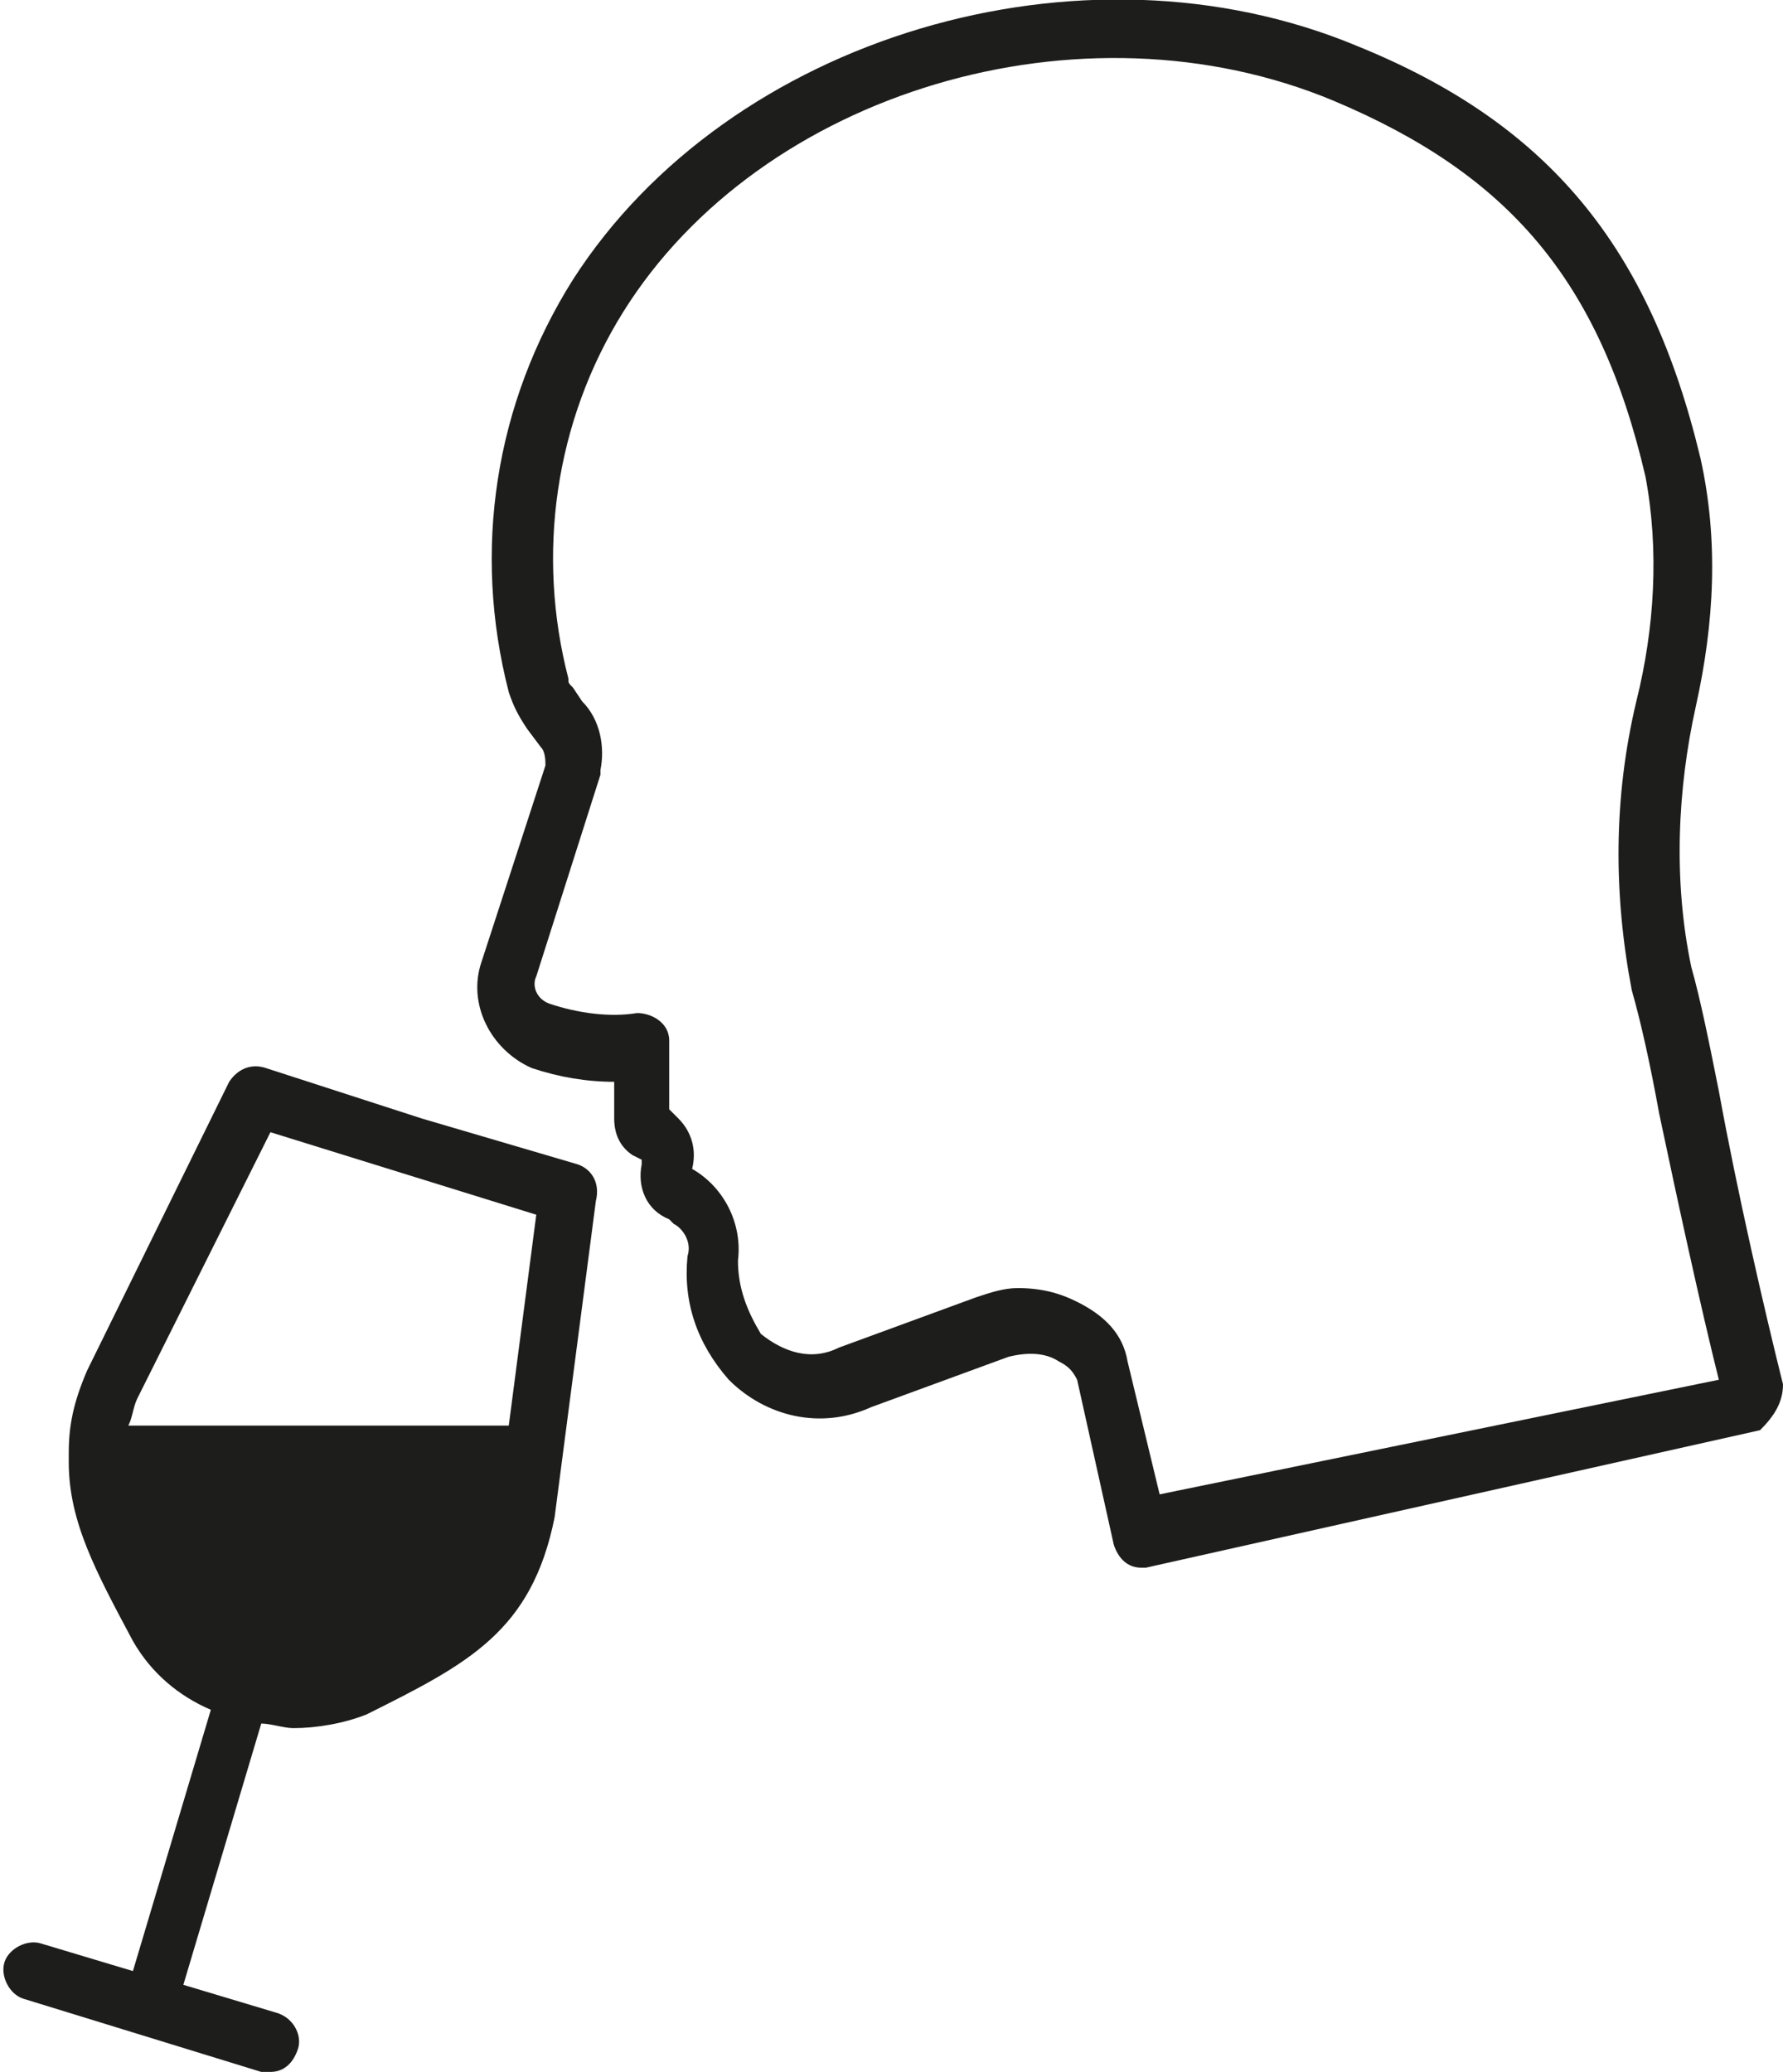
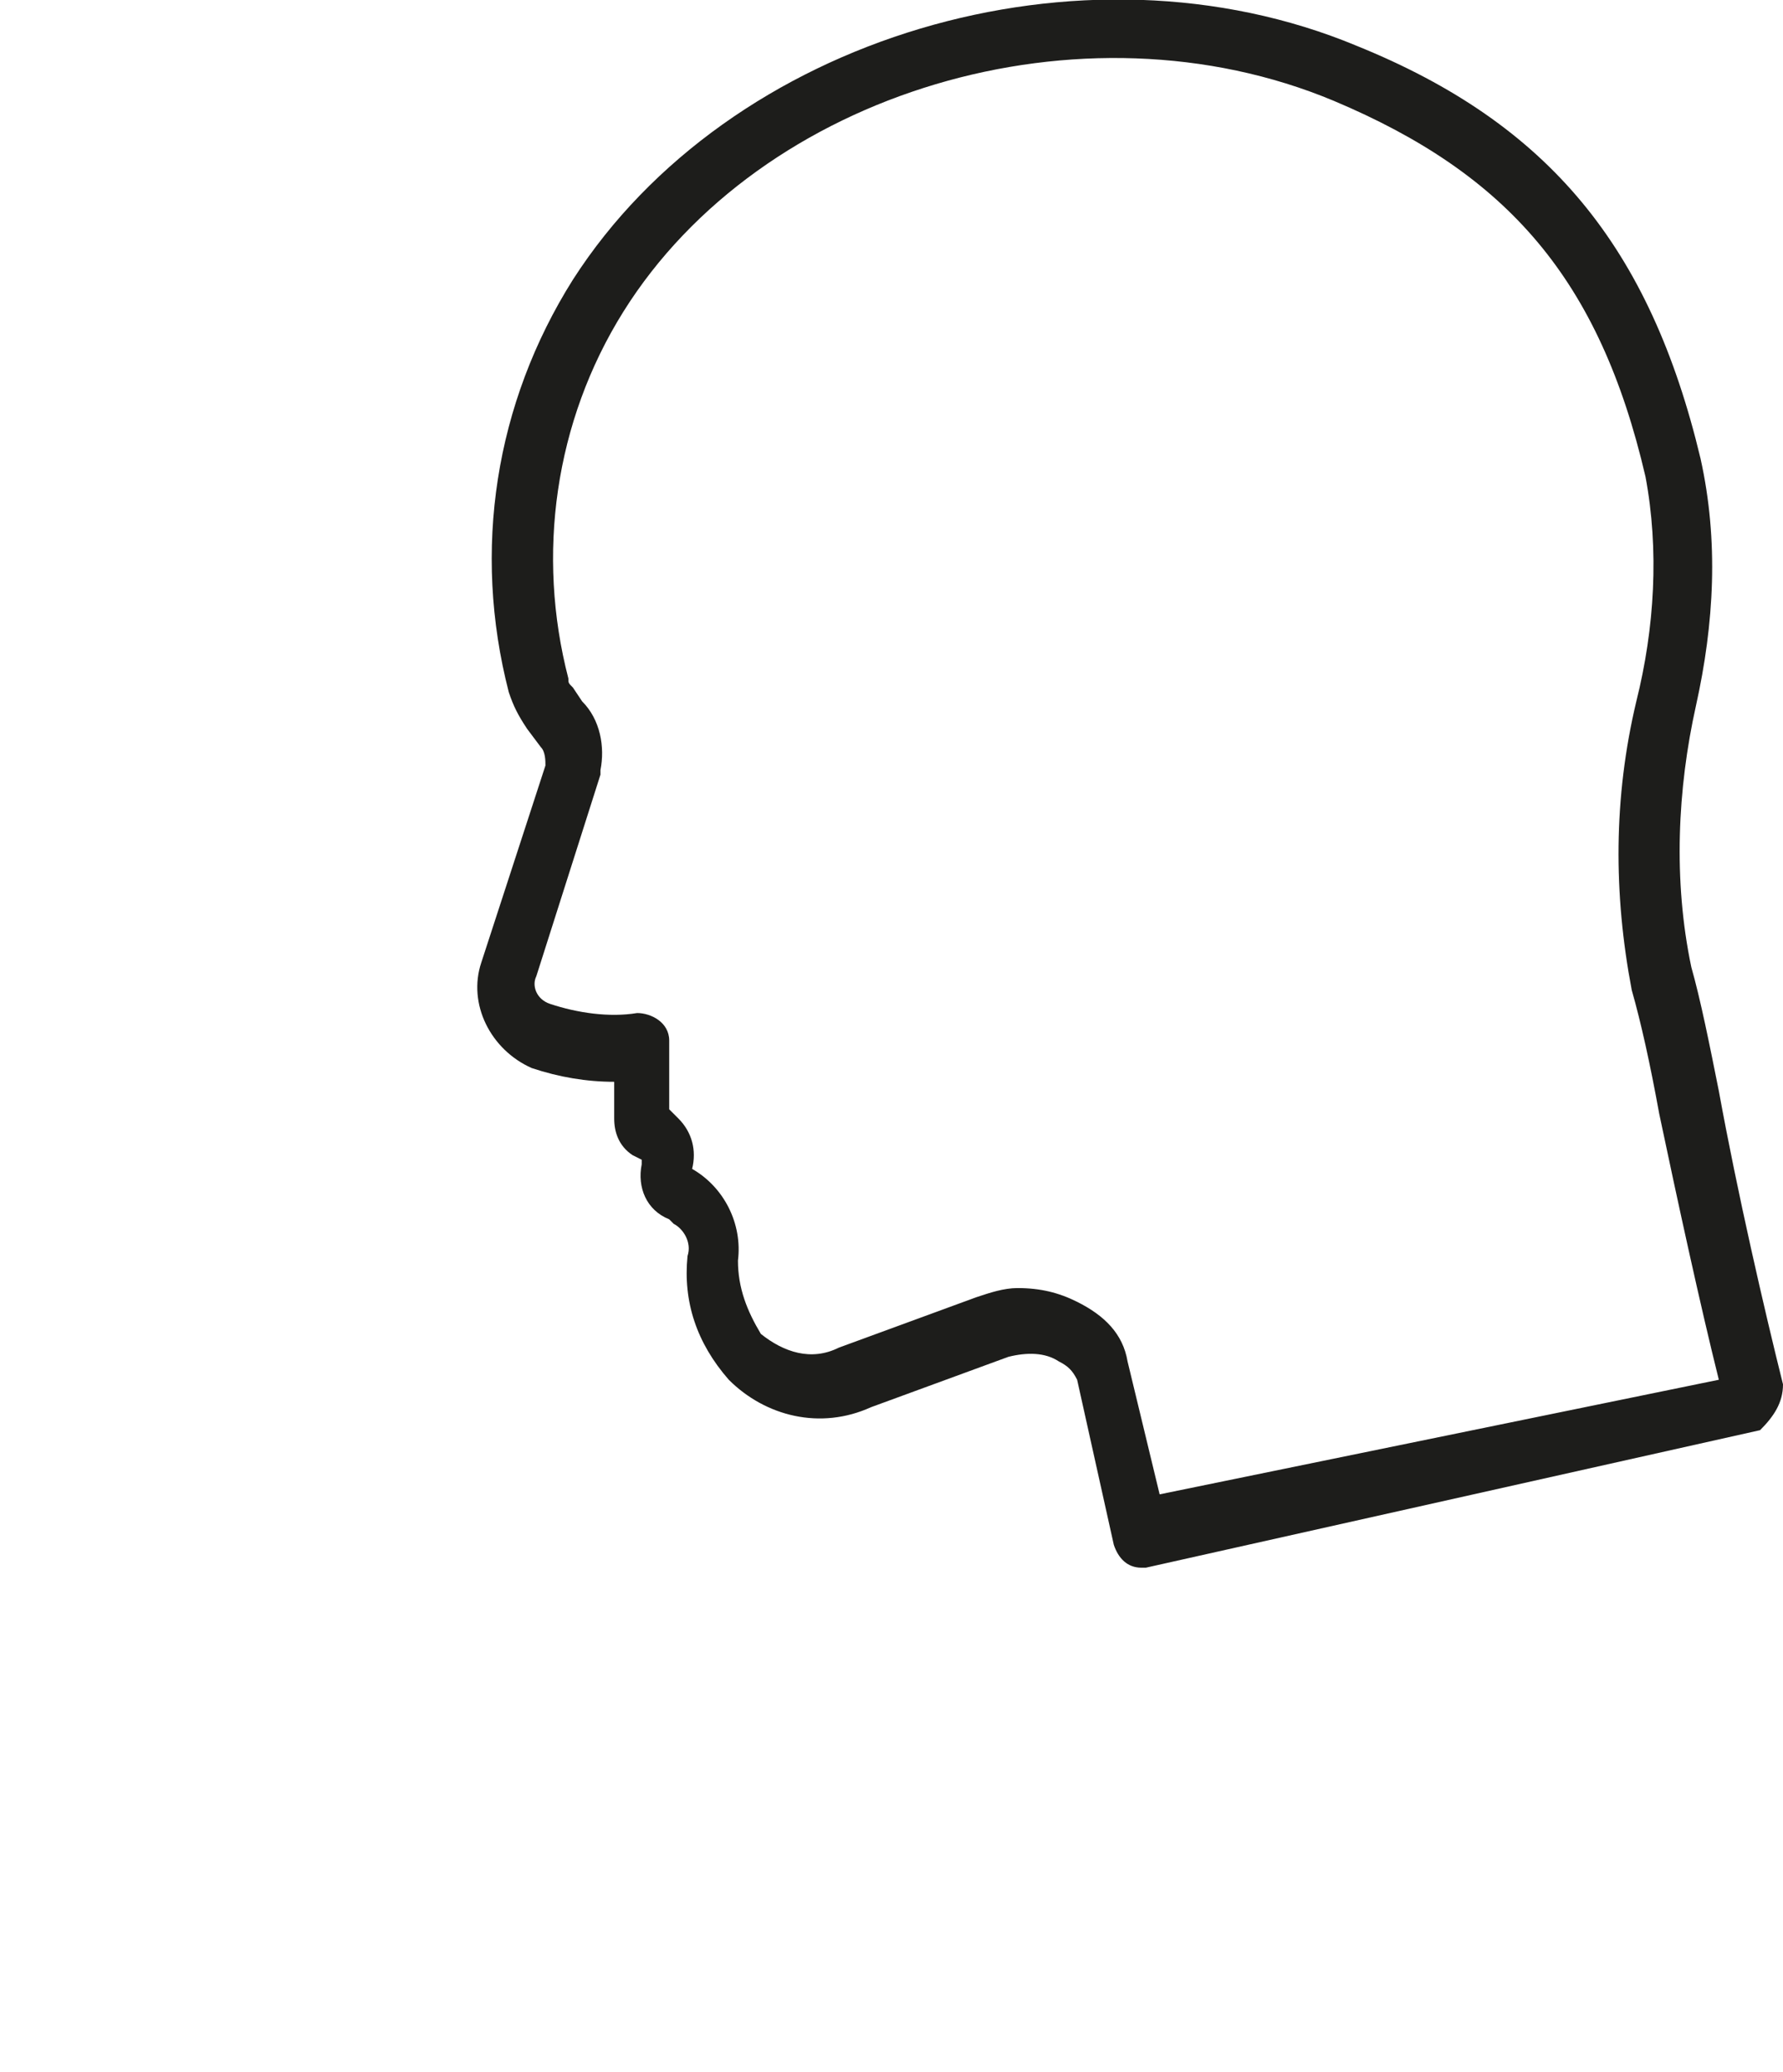
<svg xmlns="http://www.w3.org/2000/svg" version="1.1" id="Calque_1" x="0px" y="0px" viewBox="0 0 38.9 45.2" style="enable-background:new 0 0 38.9 45.2;" xml:space="preserve">
  <style type="text/css">
	.st0{fill:#1D1D1B;}
</style>
  <g>
-     <path class="st0" d="M12.6,25.4l-3.4-1c0,0,0,0,0,0l-3.4-1.1c-0.3-0.1-0.6,0-0.8,0.3l-3.1,6.3c-0.3,0.7-0.4,1.2-0.4,1.8   c0,0,0,0,0,0.1c0,0,0,0,0,0.1c0,1.3,0.6,2.4,1.4,3.9c0.4,0.7,1,1.2,1.7,1.5l-1.7,5.7l-2-0.6c-0.3-0.1-0.7,0.1-0.8,0.4   c-0.1,0.3,0.1,0.7,0.4,0.8l2.6,0.8c0,0,0,0,0,0c0,0,0,0,0,0l2.6,0.8c0.1,0,0.1,0,0.2,0h0c0.3,0,0.5-0.2,0.6-0.5   C6.6,44.4,6.4,44,6,43.9l-2-0.6l1.7-5.7c0.2,0,0.5,0.1,0.7,0.1l0,0c0.5,0,1.1-0.1,1.6-0.3c2.2-1.1,3.6-1.8,4.1-4.3l0.9-6.9   C13.1,25.8,12.9,25.5,12.6,25.4z M5.9,24.7l2.9,0.9c0,0,0,0,0,0l2.9,0.9l-0.6,4.6H2.8c0.1-0.2,0.1-0.4,0.2-0.6L5.9,24.7z" />
    <path class="st0" d="M38.9,30.2c-0.4-1.6-1-4.2-1.4-6.4c-0.2-1-0.4-2-0.6-2.7c-0.4-1.9-0.3-3.9,0.1-5.7c0.4-1.8,0.5-3.6,0.1-5.4   C36,5.4,33.8,2.7,29.6,1c-6-2.5-13.7-0.2-17.1,5.1c-1.7,2.7-2.2,5.9-1.4,9c0.1,0.3,0.2,0.5,0.4,0.8l0.3,0.4   c0.1,0.1,0.1,0.3,0.1,0.4L10.5,21c-0.3,0.9,0.2,1.9,1.1,2.3c0.6,0.2,1.2,0.3,1.8,0.3l0,0.8c0,0.3,0.1,0.6,0.4,0.8l0.2,0.1l0,0.1   c-0.1,0.5,0.1,1,0.6,1.2l0.1,0.1c0.2,0.1,0.4,0.4,0.3,0.7c-0.1,1,0.2,1.9,0.9,2.7c0.8,0.8,2,1.1,3.1,0.6l3-1.1   c0.4-0.1,0.8-0.1,1.1,0.1c0.2,0.1,0.3,0.2,0.4,0.4l0.8,3.6c0.1,0.3,0.3,0.5,0.6,0.5c0,0,0.1,0,0.1,0l13.4-3c0,0,0,0,0,0   C38.7,30.9,38.9,30.6,38.9,30.2z M25.3,32.6l-0.7-2.9c-0.1-0.6-0.5-1-1.1-1.3c-0.4-0.2-0.8-0.3-1.3-0.3l0,0c-0.3,0-0.6,0.1-0.9,0.2   l-3,1.1c-0.6,0.3-1.2,0.1-1.7-0.3c-0.3-0.5-0.5-1-0.5-1.6c0.1-0.8-0.3-1.6-1-2v0c0.1-0.4,0-0.8-0.3-1.1l-0.2-0.2l0-1.4   c0,0,0,0,0-0.1c0-0.4-0.4-0.6-0.7-0.6c-0.6,0.1-1.3,0-1.9-0.2c-0.3-0.1-0.4-0.4-0.3-0.6l1.4-4.4c0,0,0,0,0-0.1   c0.1-0.5,0-1.1-0.4-1.5L12.5,15c-0.1-0.1-0.1-0.1-0.1-0.2c-0.7-2.7-0.3-5.6,1.2-8C16.6,2,23.6-0.1,29.1,2.2   c3.8,1.6,5.8,3.9,6.8,8.2c0.3,1.6,0.2,3.3-0.2,4.9c-0.5,2.1-0.5,4.2-0.1,6.3c0.2,0.7,0.4,1.6,0.6,2.7c0.4,1.9,0.9,4.2,1.3,5.8   L25.3,32.6z" />
-     <polygon class="st0" points="24.8,34.1 24.8,34.1 24.8,34.1  " />
  </g>
</svg>